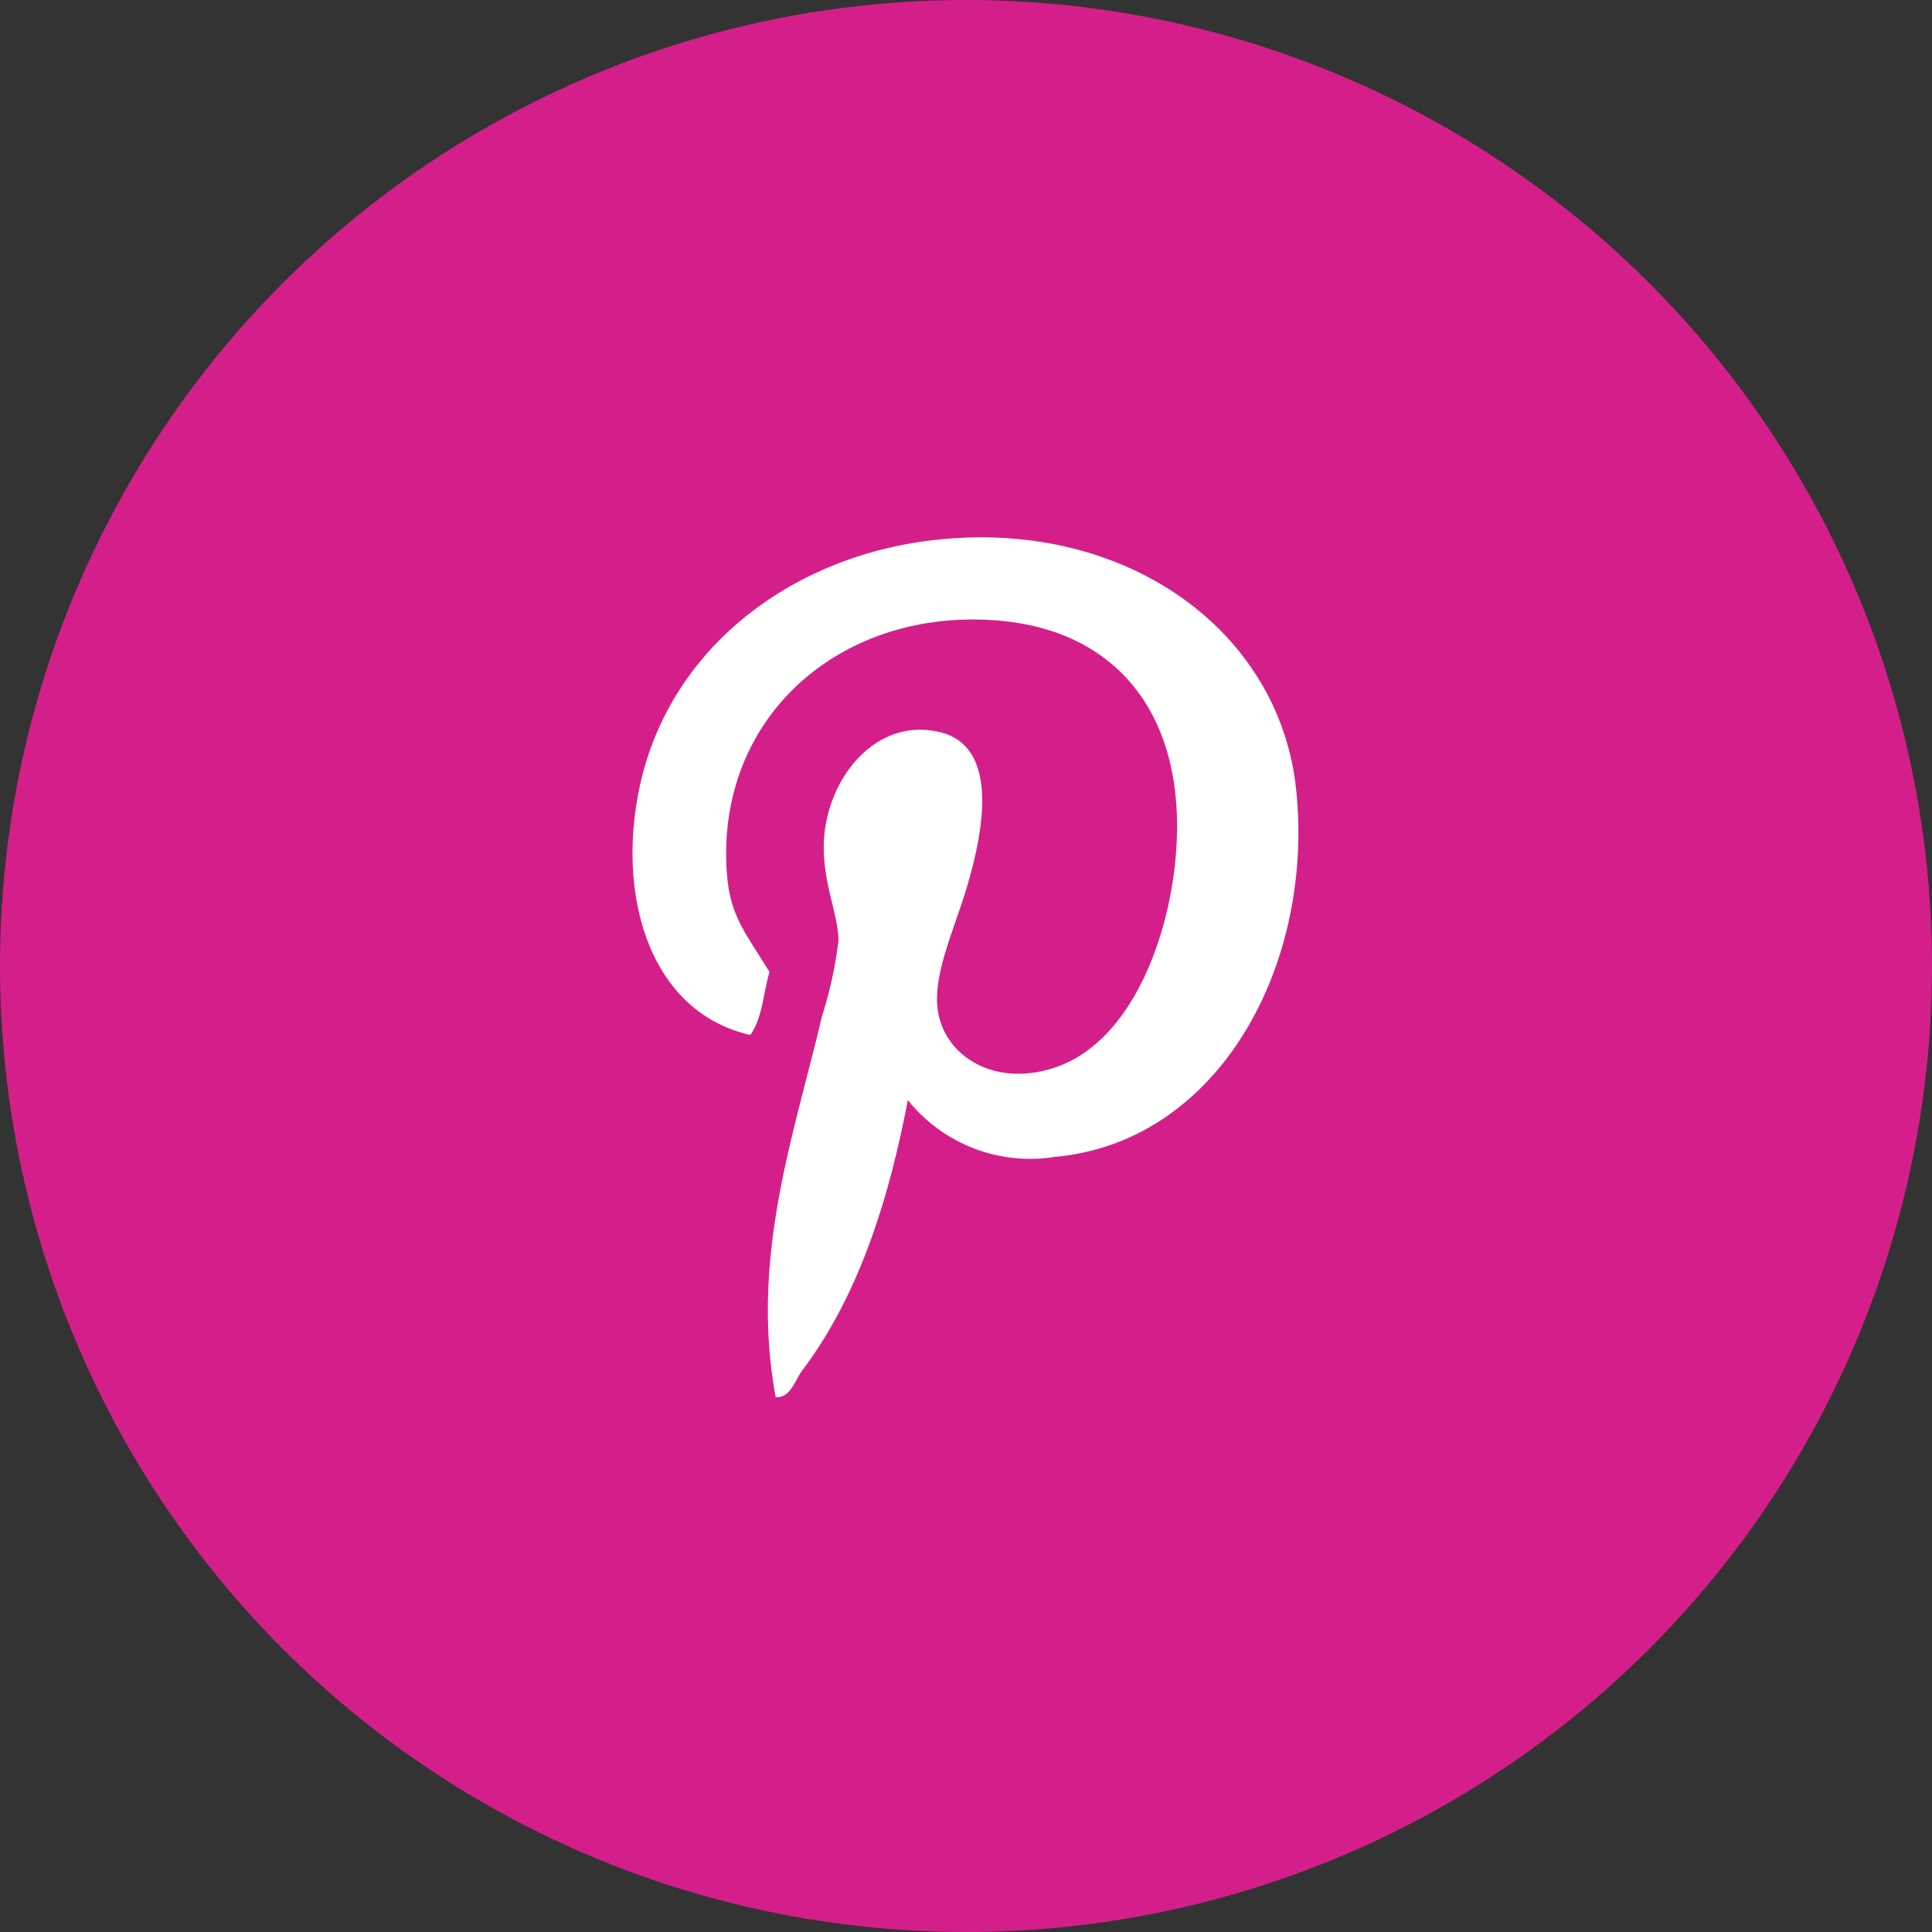
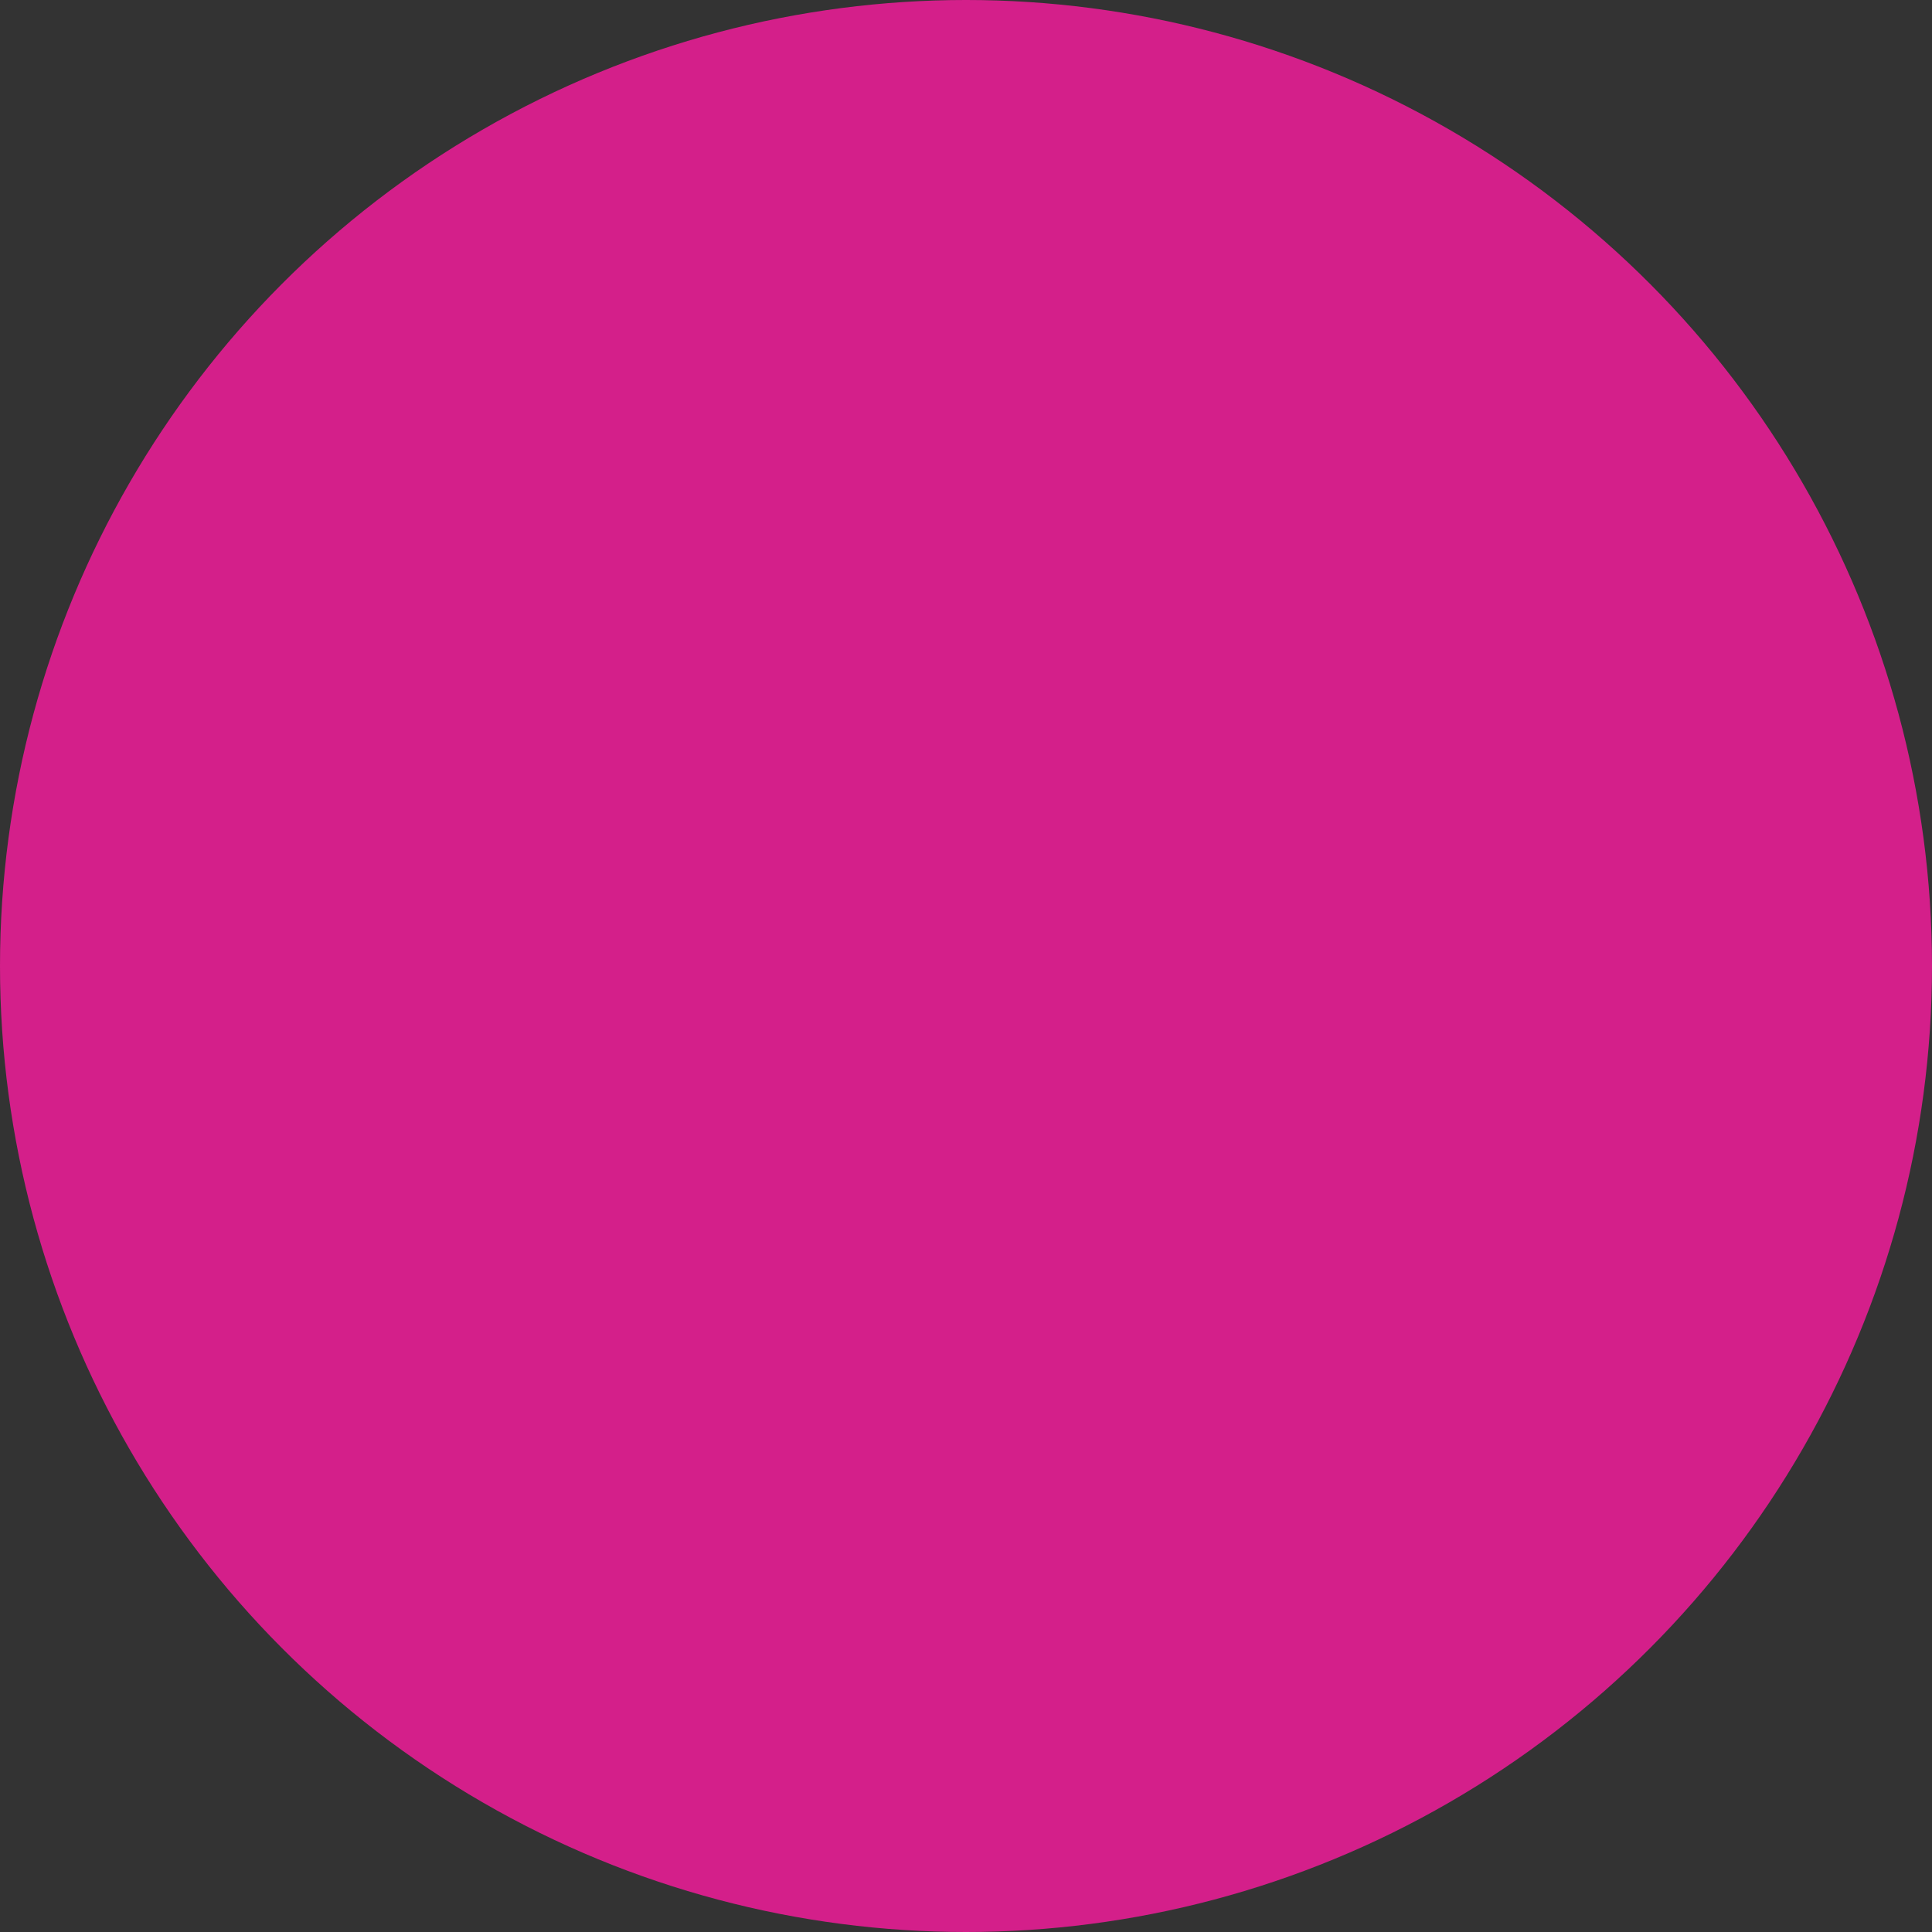
<svg xmlns="http://www.w3.org/2000/svg" id="Layer_1" data-name="Layer 1" viewBox="0 0 100 100">
  <rect x="0" y="0" width="100" height="100" fill="#333333" stroke="none" />
  <defs>
    <style>.cls-1{fill:#d41f8a;}.cls-2{fill:#fff;fill-rule:evenodd;}</style>
  </defs>
  <title>icon-pinterest</title>
  <circle class="cls-1" cx="50" cy="50" r="50" />
-   <path class="cls-2" d="M153.88,159.73c8.5-.77,13.43-9.93,12.49-19-.83-8.05-8.45-13.76-18-13-8.11.64-14.74,5.84-16.08,13.35-1,5.43.73,11.17,5.82,12.34.62-.82.68-2.18,1-3.26-1.4-2.27-2.11-3-2.23-5.48-.37-8,6.23-13.52,14.37-12.68,5.87.61,9.44,4.89,8.9,12-.34,4.43-2.35,9.85-6.34,11.13-3.11,1-5.7-.65-6-3.07-.22-1.83.83-4,1.53-6.34.92-3.1,1.62-7.36-1.53-8-3-.65-5.38,2-5.82,5-.35,2.38.68,4.3.69,5.82a21.44,21.44,0,0,1-.86,3.93c-1.4,6-3.74,12.41-2.39,19.7.77.05,1-.89,1.37-1.38,2.84-3.76,4.44-8.61,5.47-14A8.1,8.1,0,0,0,153.88,159.73Z" transform="translate(-99.28 -99.85)" />
</svg>